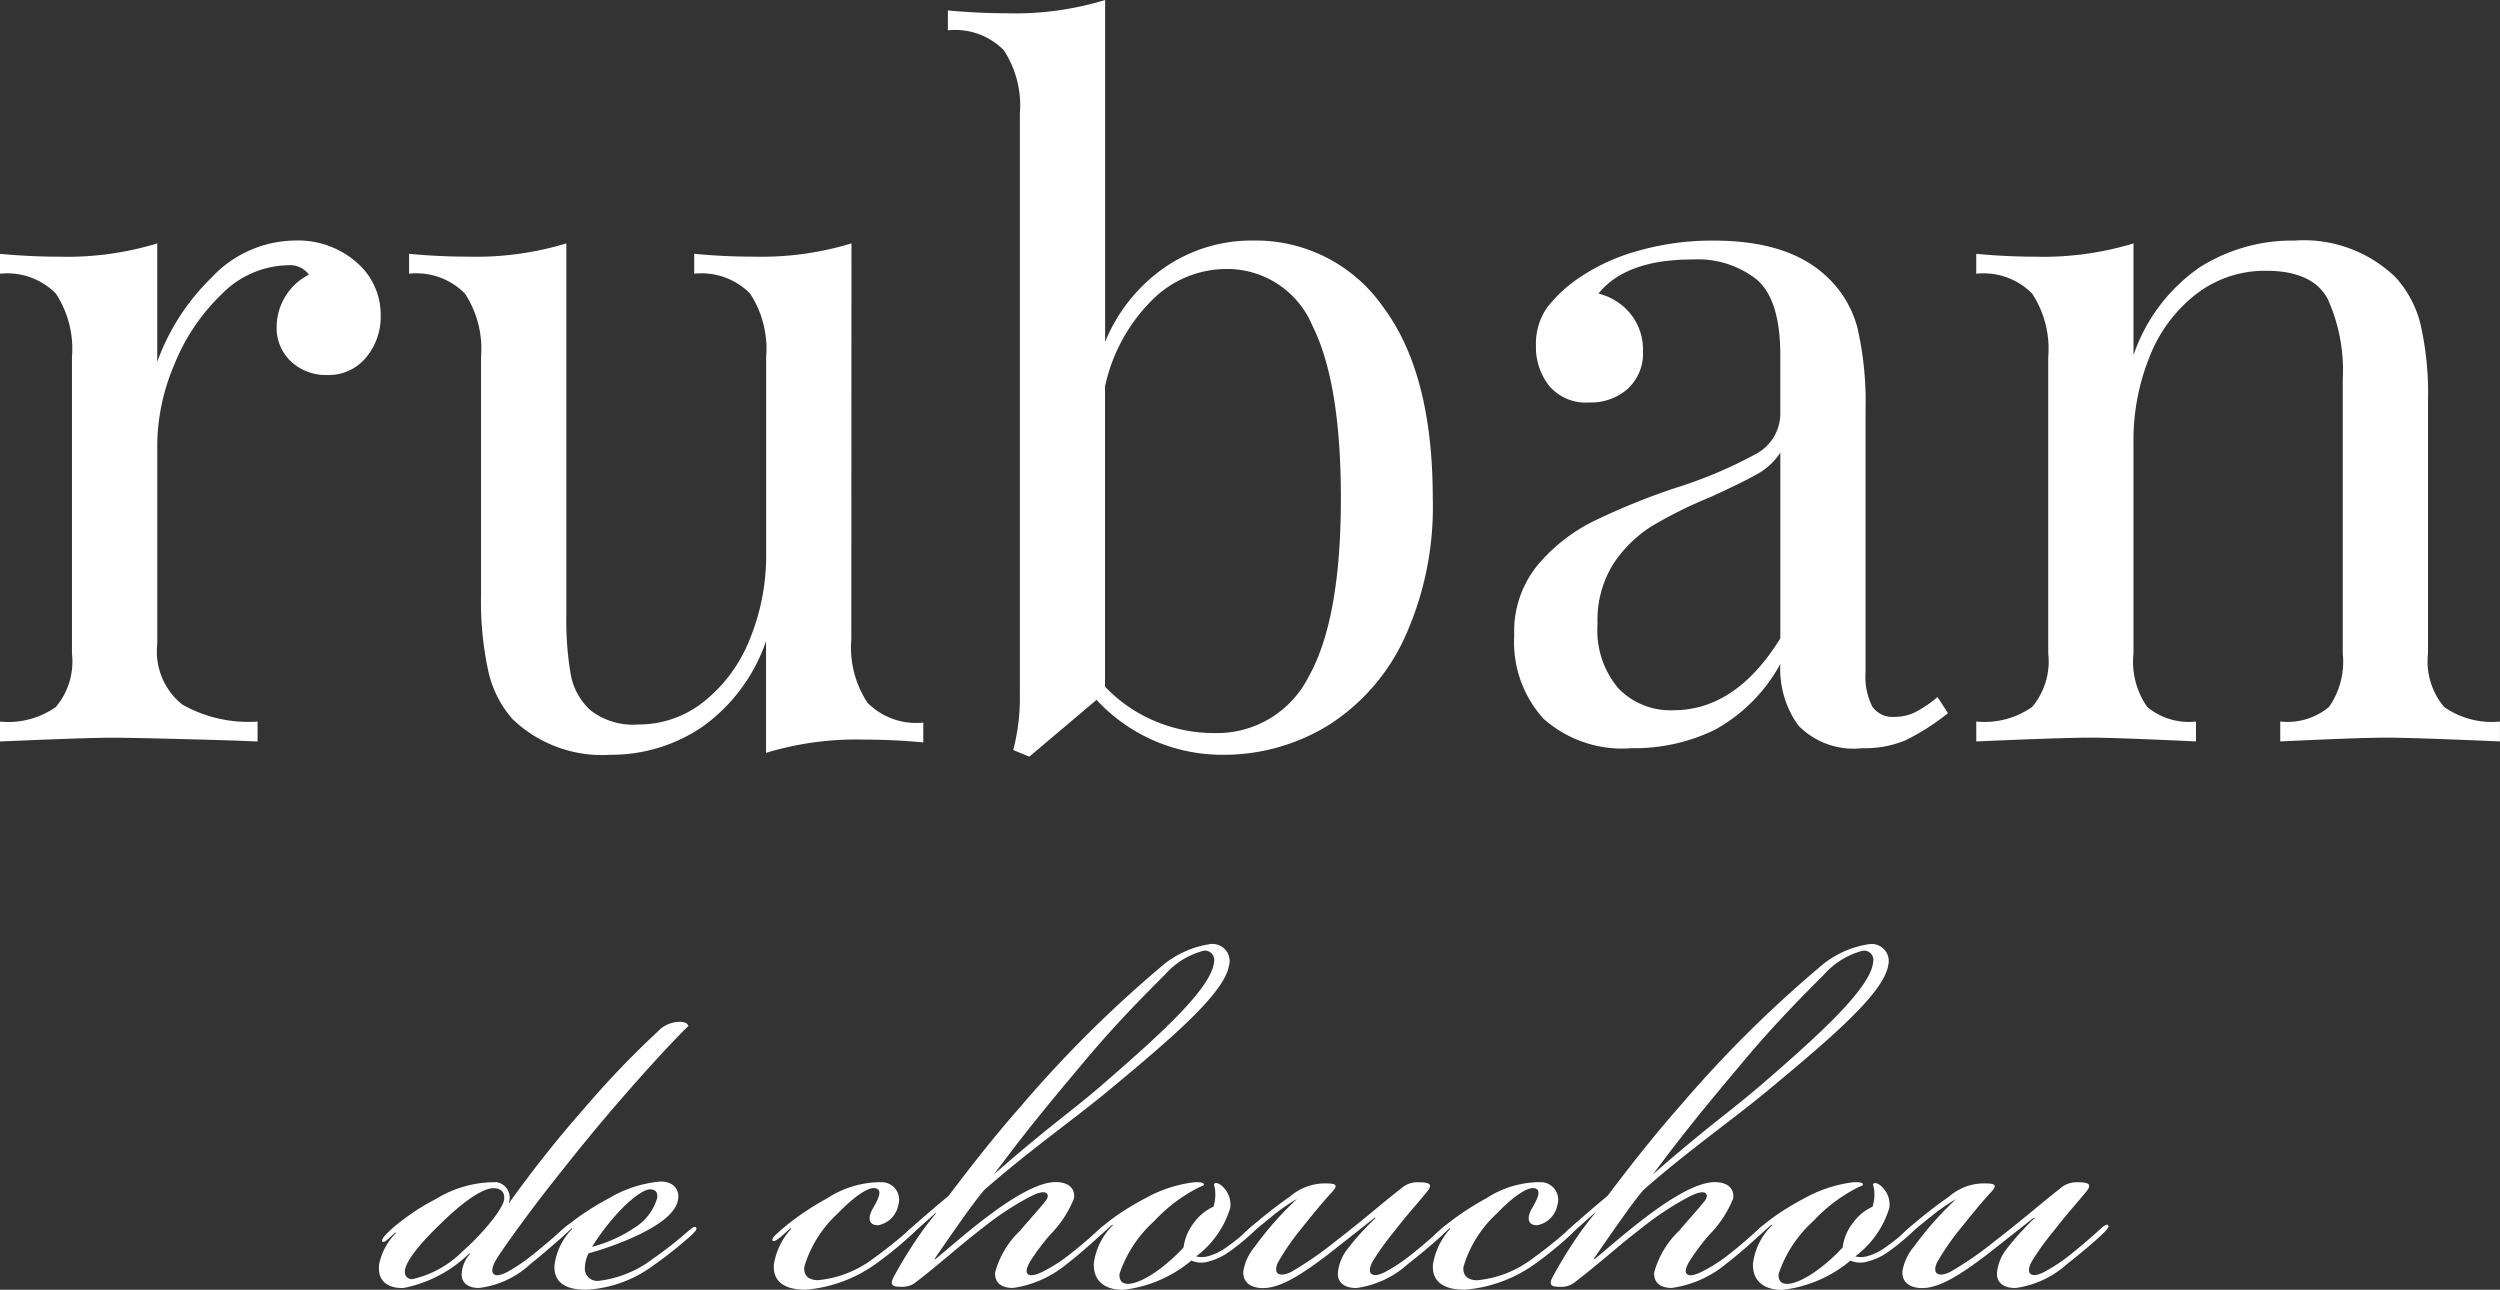
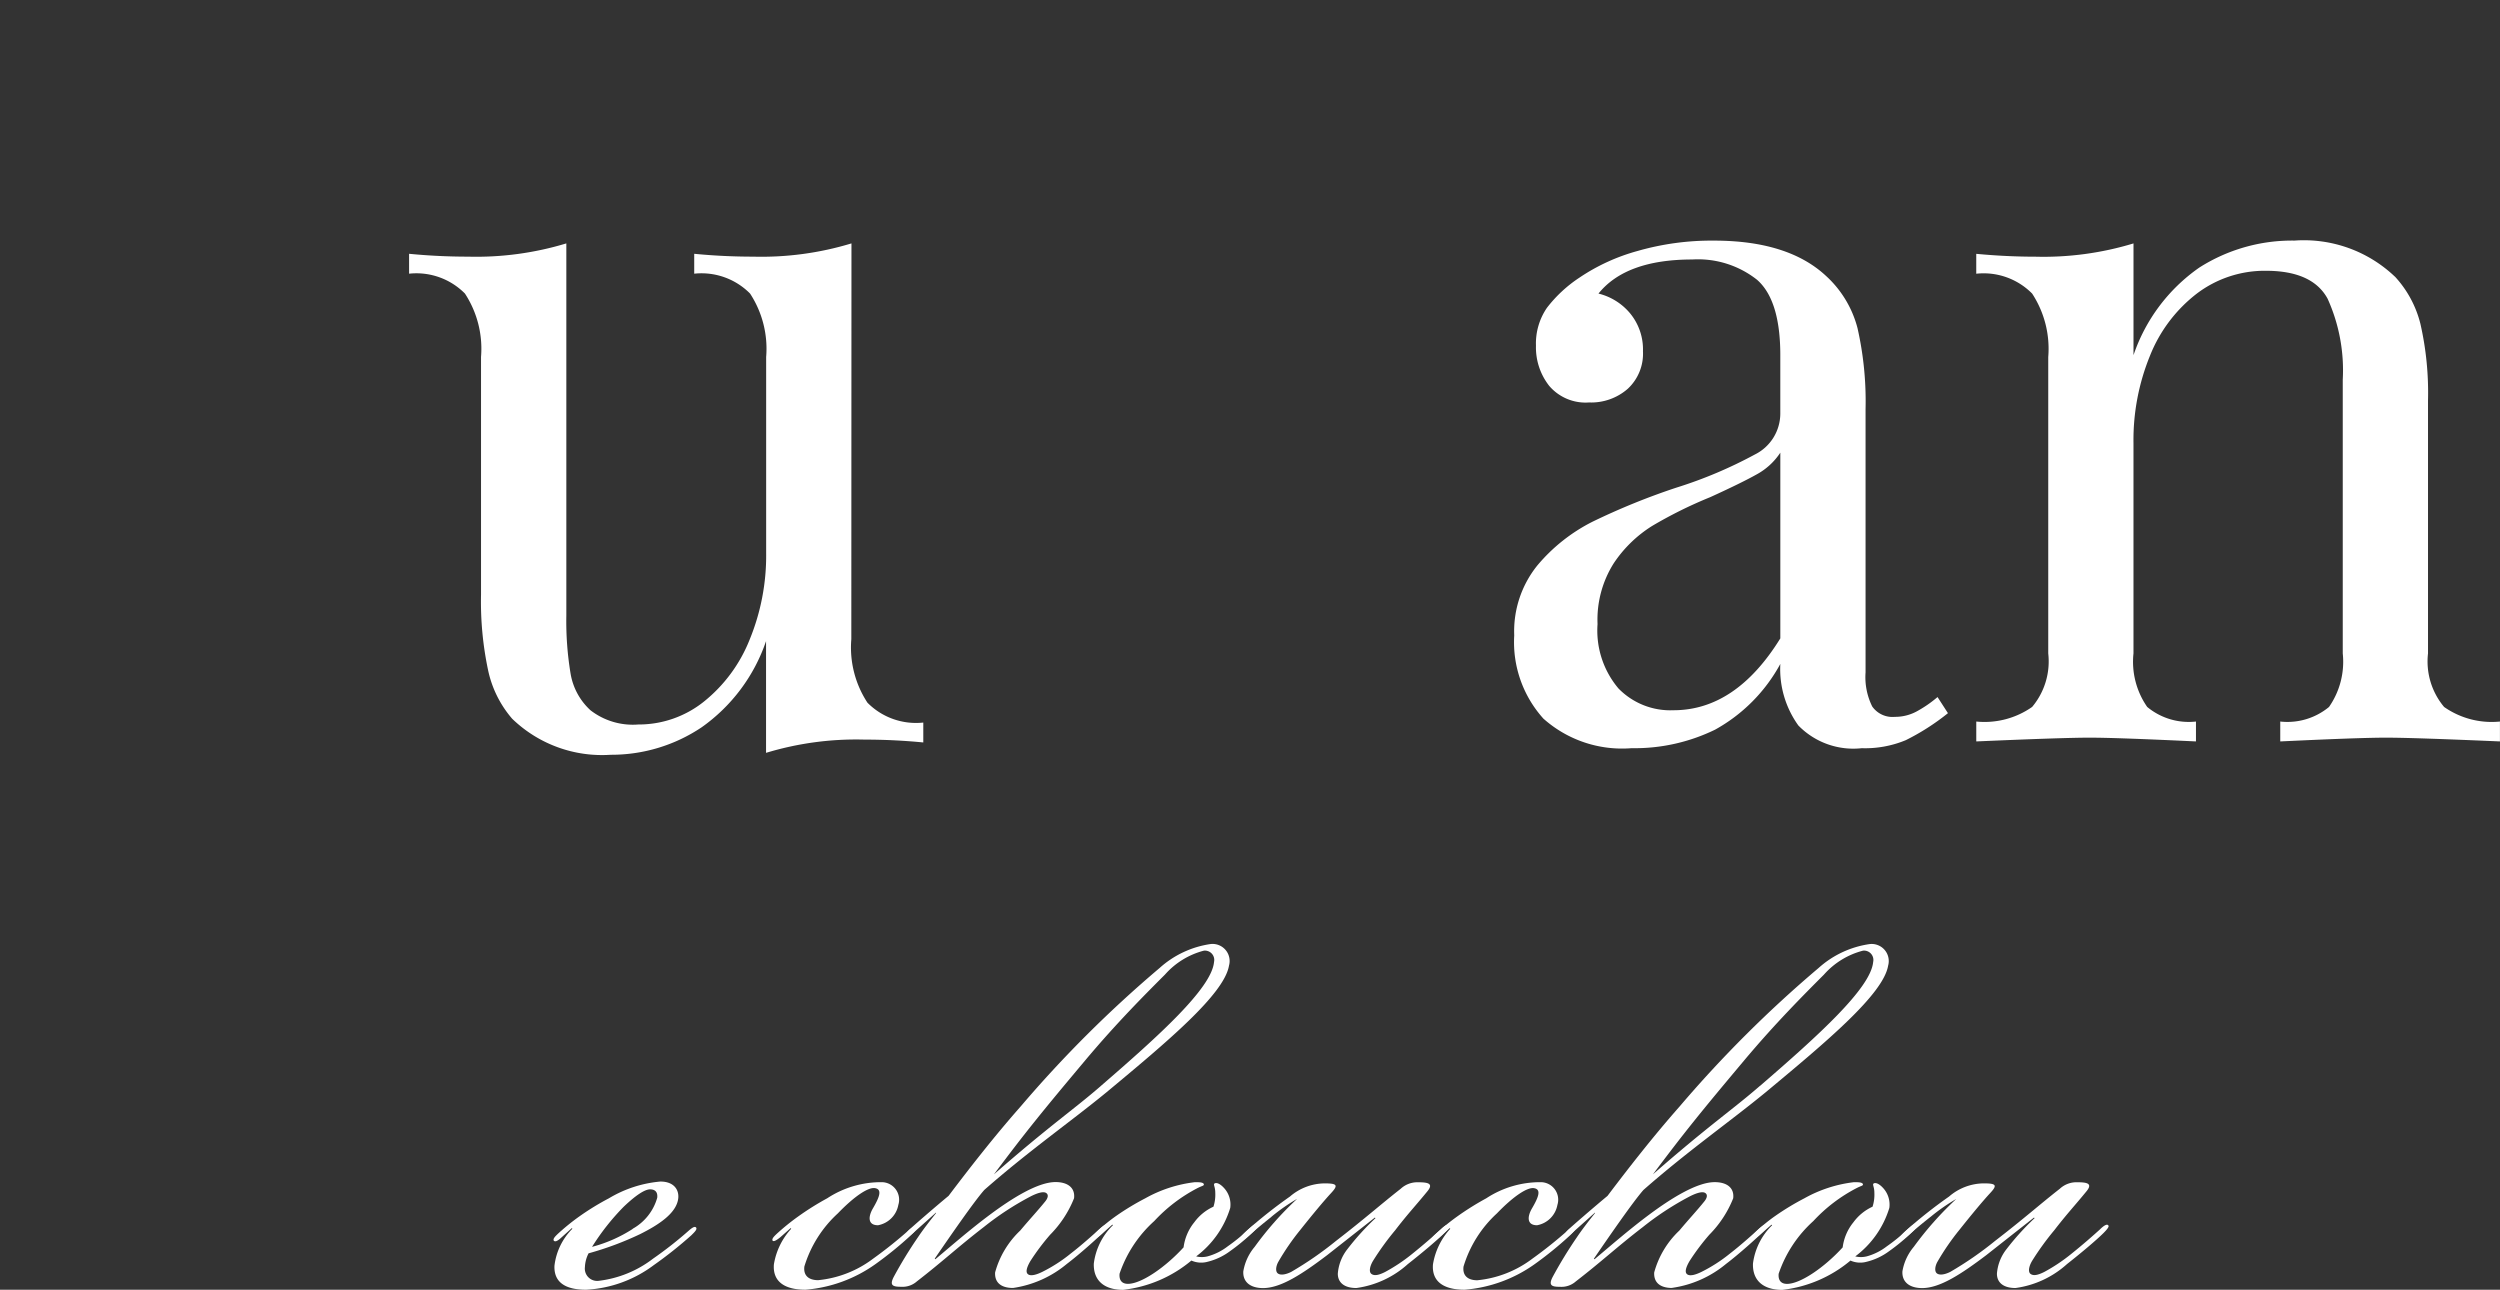
<svg xmlns="http://www.w3.org/2000/svg" width="136.999" height="70.678" viewBox="0 0 136.999 70.678">
  <rect x="0" y="0" width="136.999" height="70.678" fill="#333333" stroke="none" />
  <defs>
    <clipPath id="a">
      <rect width="136.999" height="70.678" fill="#fff" />
    </clipPath>
  </defs>
  <g transform="translate(0 0)" clip-path="url(#a)">
-     <path d="M21.339,49.061a.852.852,0,0,1,.722,1.115h.032a65.978,65.978,0,0,1,4.2-5.277,49.96,49.96,0,0,1,3.9-4.064,1.678,1.678,0,0,1,1.212-.557c.328,0,.459.1.492.229-.886.852-2.523,2.655-3.737,4.064-1.082,1.246-2.2,2.59-4.1,5.014-1.016,1.311-2.426,3.245-2.721,3.769-.229.393-.229.656-.1.755.164.131.492,0,.753-.132a10.1,10.1,0,0,0,1.475-1.015c.688-.557,1.214-1.016,1.574-1.344.2-.164.36-.328.459-.229s-.065.261-.425.589c-.427.393-1.214,1.082-1.836,1.574a5.029,5.029,0,0,1-2.818,1.311c-.623,0-.918-.295-.951-.688a1.8,1.8,0,0,1,.459-1.18l-.032-.032a7.141,7.141,0,0,1-3.6,1.9c-.722.032-1.475-.263-1.344-1.311a3.371,3.371,0,0,1,.918-1.7l-.032-.033-.427.393c-.131.1-.229.164-.295.1-.065-.1.164-.36.524-.688a11.307,11.307,0,0,1,.918-.722,11.833,11.833,0,0,1,1.508-.918,6.18,6.18,0,0,1,3.277-.918m-3.146,2.393c-1.344,1.311-1.9,2.163-1.835,2.589a.375.375,0,0,0,.425.328,5.64,5.64,0,0,0,2.753-1.54c1.05-.918,2.229-2.327,2.262-2.851.033-.425-.229-.589-.589-.589-.656,0-1.835.884-3.015,2.064" transform="translate(5.827 15.717)" fill="#fff" />
    <path d="M27.274,50.8a21.2,21.2,0,0,0,2-1.574c.2-.164.295-.2.36-.131.065.1-.065.229-.263.425a22.7,22.7,0,0,1-2.064,1.639,6.764,6.764,0,0,1-3.7,1.344c-1.212,0-1.77-.459-1.736-1.311a3.422,3.422,0,0,1,.983-2.032l-.032-.033-.656.591c-.164.131-.261.164-.328.1-.065-.1.067-.229.2-.36a11.96,11.96,0,0,1,1.212-.983,14.163,14.163,0,0,1,1.606-.983,6.609,6.609,0,0,1,2.819-.918c.753,0,1.015.459.983.884-.065.852-1.115,1.508-2.1,2a17.075,17.075,0,0,1-2.818,1.05,1.819,1.819,0,0,0-.2.754.675.675,0,0,0,.753.753A6.055,6.055,0,0,0,27.274,50.8m-1.115-1.639a2.826,2.826,0,0,0,1.344-1.7c.032-.295-.1-.459-.393-.459s-.787.328-1.443.951a12.82,12.82,0,0,0-1.736,2.2,7.75,7.75,0,0,0,2.229-.983" transform="translate(8.513 18.174)" fill="#fff" />
    <path d="M30.527,51.125a3.775,3.775,0,0,1,.951-1.966l-.033-.033-.557.492c-.2.163-.36.261-.425.2-.065-.1.065-.229.2-.36a12.341,12.341,0,0,1,1.214-.984,15.175,15.175,0,0,1,1.572-.983,5.378,5.378,0,0,1,3.015-.884.96.96,0,0,1,.884,1.246,1.385,1.385,0,0,1-1.114,1.114c-.557,0-.557-.459-.263-.951.361-.623.492-1.015.1-1.082-.36-.064-1.115.427-2.032,1.378A6.5,6.5,0,0,0,32.2,51.224c-.065.491.229.753.755.753a5.949,5.949,0,0,0,3.014-1.18,24.115,24.115,0,0,0,1.967-1.572c.2-.164.295-.2.36-.132.065.1-.065.231-.263.427A20.186,20.186,0,0,1,36.1,51.093,7.668,7.668,0,0,1,32.264,52.5c-1.212,0-1.8-.491-1.736-1.376" transform="translate(11.88 18.176)" fill="#fff" />
    <path d="M41.8,56.058c-.656,0-1.016-.295-.984-.852a4.948,4.948,0,0,1,1.376-2.294c.492-.589.984-1.115,1.378-1.606.131-.164.2-.361.032-.459s-.524.032-.852.2A16.084,16.084,0,0,0,40.2,52.716c-1.443,1.114-2.23,1.867-3.672,2.982a1.181,1.181,0,0,1-.852.295c-.459,0-.655-.065-.425-.524a23.674,23.674,0,0,1,1.343-2.2c.263-.393.591-.819.984-1.311v-.032l-1.246,1.114c-.2.164-.295.2-.36.1-.033-.1.065-.2.163-.295.132-.131,1.376-1.212,2.131-1.835,1.114-1.475,2.49-3.245,3.965-4.916a65.834,65.834,0,0,1,7.6-7.571,5.3,5.3,0,0,1,2.786-1.311.936.936,0,0,1,1.016,1.18c-.263,1.572-3.409,4.194-6.719,6.947-2,1.639-4.26,3.213-6.686,5.343-.557.623-1.934,2.622-2.721,3.769l.033.033c.787-.656,1.868-1.607,3.015-2.459s2.589-1.77,3.571-1.77c.688,0,1.082.328,1.016.886a5.981,5.981,0,0,1-1.311,2,12.422,12.422,0,0,0-1.082,1.442c-.229.393-.261.623-.131.722.164.131.524,0,.787-.131a8.388,8.388,0,0,0,1.572-1.016c.557-.427,1.214-1.016,1.574-1.344.261-.229.36-.261.425-.2s-.032.2-.261.425c-.295.295-1.279,1.18-1.967,1.7A5.931,5.931,0,0,1,41.8,56.058m4.817-11.077c3.146-2.721,6.063-5.341,6.195-6.784a.512.512,0,0,0-.557-.623,4.281,4.281,0,0,0-2.131,1.311c-1.082,1.082-2.654,2.655-4.358,4.686-2.393,2.851-3.245,3.9-5.014,6.26,3.114-2.721,4.36-3.539,5.867-4.85" transform="translate(13.716 14.522)" fill="#fff" />
    <path d="M43.547,49.447c-.229.2-.36.263-.425.2-.067-.1.1-.263.229-.393a9.271,9.271,0,0,1,1.015-.82,14.1,14.1,0,0,1,1.574-.95A7.283,7.283,0,0,1,48.66,46.6c.229,0,.491,0,.491.131,0,.067-.1.067-.36.2a8.657,8.657,0,0,0-2.359,1.8,6.831,6.831,0,0,0-1.9,2.883c-.032.328.1.557.459.557.722,0,2.032-.886,3.049-2a2.711,2.711,0,0,1,.589-1.376,2.659,2.659,0,0,1,1.048-.852,2.162,2.162,0,0,0,.1-.753c0-.361-.131-.46-.032-.525.131-.065.327.065.459.2a1.338,1.338,0,0,1,.392,1.147,5.209,5.209,0,0,1-1.867,2.654,1.31,1.31,0,0,0,.623,0,3.167,3.167,0,0,0,1.114-.556,9.393,9.393,0,0,0,1.05-.852c.295-.263.459-.427.556-.328s-.1.295-.425.589a10.39,10.39,0,0,1-1.05.852,3.423,3.423,0,0,1-1.244.591,1.32,1.32,0,0,1-.886-.067A7.06,7.06,0,0,1,44.727,52.5c-1.016,0-1.639-.492-1.606-1.443a3.548,3.548,0,0,1,1.048-2.1l-.033-.032Z" transform="translate(16.82 18.183)" fill="#fff" />
    <path d="M50.593,48.5c-.492.393-.852.688-1.18.983-.261.229-.393.328-.491.263-.065-.065,0-.2.36-.524a26.438,26.438,0,0,1,2.327-1.836,2.951,2.951,0,0,1,1.9-.72c.688,0,.753.1.36.524-.425.459-1.048,1.212-1.7,2.032a13.2,13.2,0,0,0-1.214,1.77c-.131.261-.131.491-.032.589.131.131.425.1.753-.065a19.058,19.058,0,0,0,2.458-1.7c1.572-1.212,2.491-2.032,3.539-2.851a1.338,1.338,0,0,1,.951-.36c.556,0,.884.065.491.524-.589.722-1.082,1.246-1.736,2.1a15,15,0,0,0-1.212,1.671c-.2.328-.231.623-.1.722.164.131.425.065.753-.1a9.483,9.483,0,0,0,1.475-.983c.655-.525,1.212-1.016,1.572-1.344.2-.2.393-.328.459-.229.1.065-.163.328-.261.425-.393.393-1.212,1.082-2,1.7A5.267,5.267,0,0,1,55.246,52.4c-.655,0-1.015-.295-1.015-.785a2.471,2.471,0,0,1,.524-1.344,14.164,14.164,0,0,1,1.54-1.7l-.033-.032-2.622,2.064c-1.343,1.016-2.523,1.8-3.506,1.8-.688,0-1.115-.327-1.082-.918a2.8,2.8,0,0,1,.623-1.343A17.953,17.953,0,0,1,52,47.514a10.347,10.347,0,0,0-1.41.983" transform="translate(19.081 18.183)" fill="#fff" />
    <path d="M56.507,51.125a3.78,3.78,0,0,1,.951-1.966l-.033-.033-.557.492c-.2.164-.36.261-.425.2-.065-.1.065-.229.2-.36a12.486,12.486,0,0,1,1.212-.984,15.357,15.357,0,0,1,1.574-.983,5.389,5.389,0,0,1,3.015-.884.96.96,0,0,1,.884,1.246,1.385,1.385,0,0,1-1.114,1.114c-.557,0-.557-.459-.263-.951.361-.621.492-1.015.1-1.08-.36-.065-1.115.425-2.032,1.376a6.5,6.5,0,0,0-1.835,2.917c-.065.491.229.753.753.753a5.947,5.947,0,0,0,3.015-1.18,24.117,24.117,0,0,0,1.967-1.572c.2-.164.295-.2.36-.132.065.1-.065.231-.263.427a19.834,19.834,0,0,1-1.934,1.574A7.663,7.663,0,0,1,58.244,52.5c-1.212,0-1.8-.491-1.736-1.376" transform="translate(22.017 18.176)" fill="#fff" />
    <path d="M67.781,56.058c-.656,0-1.016-.295-.984-.852a4.94,4.94,0,0,1,1.378-2.294c.491-.589.983-1.115,1.376-1.606.131-.164.2-.361.032-.459s-.524.032-.852.2a16.083,16.083,0,0,0-2.555,1.672C64.732,53.83,63.947,54.583,62.5,55.7a1.181,1.181,0,0,1-.852.295c-.459,0-.655-.065-.425-.524a23.977,23.977,0,0,1,1.343-2.2c.263-.393.591-.819.984-1.311v-.032l-1.246,1.114c-.2.164-.295.2-.36.1-.033-.1.065-.2.163-.295.132-.131,1.378-1.212,2.131-1.835,1.114-1.475,2.49-3.245,3.965-4.916a65.944,65.944,0,0,1,7.6-7.571A5.3,5.3,0,0,1,78.6,37.214a.936.936,0,0,1,1.016,1.18c-.263,1.572-3.409,4.194-6.719,6.947-2,1.639-4.26,3.213-6.686,5.343-.556.623-1.934,2.622-2.719,3.769l.032.033c.787-.656,1.868-1.607,3.015-2.459s2.589-1.768,3.571-1.768c.69,0,1.082.327,1.016.884a5.96,5.96,0,0,1-1.311,2,12.423,12.423,0,0,0-1.082,1.442c-.229.393-.261.623-.131.722.164.131.524,0,.787-.131a8.432,8.432,0,0,0,1.574-1.016c.556-.427,1.212-1.016,1.572-1.344.263-.229.36-.261.425-.2s-.032.2-.261.425c-.295.295-1.278,1.18-1.967,1.7a5.925,5.925,0,0,1-2.949,1.311M72.6,44.981c3.146-2.719,6.063-5.341,6.195-6.784a.512.512,0,0,0-.557-.623A4.287,4.287,0,0,0,76.1,38.885c-1.08,1.082-2.654,2.655-4.358,4.686-2.393,2.851-3.245,3.9-5.015,6.26,3.114-2.721,4.36-3.539,5.867-4.85" transform="translate(23.853 14.522)" fill="#fff" />
    <path d="M69.527,49.447c-.229.2-.36.261-.427.2-.065-.1.1-.261.231-.392a8.984,8.984,0,0,1,1.015-.82,14.3,14.3,0,0,1,1.574-.951A7.3,7.3,0,0,1,74.64,46.6c.228,0,.491,0,.491.131,0,.065-.1.065-.36.2a8.656,8.656,0,0,0-2.359,1.8,6.834,6.834,0,0,0-1.9,2.885c-.032.328.1.557.459.557.722,0,2.032-.886,3.049-2a2.711,2.711,0,0,1,.589-1.376,2.679,2.679,0,0,1,1.048-.854,2.154,2.154,0,0,0,.1-.753c0-.36-.131-.459-.032-.524.131-.065.327.065.459.2a1.338,1.338,0,0,1,.392,1.147,5.209,5.209,0,0,1-1.867,2.654,1.328,1.328,0,0,0,.623,0,3.151,3.151,0,0,0,1.114-.557,9.235,9.235,0,0,0,1.05-.851c.295-.263.459-.427.556-.328s-.1.295-.425.589a10.389,10.389,0,0,1-1.05.852,3.415,3.415,0,0,1-1.244.589,1.311,1.311,0,0,1-.886-.065,7.059,7.059,0,0,1-3.736,1.606c-1.016,0-1.639-.491-1.607-1.442a3.559,3.559,0,0,1,1.05-2.1l-.033-.032Z" transform="translate(26.958 18.183)" fill="#fff" />
    <path d="M76.573,48.5c-.492.393-.852.688-1.179.983-.263.229-.395.328-.492.263-.065-.065,0-.2.36-.524a26.205,26.205,0,0,1,2.327-1.835,2.946,2.946,0,0,1,1.9-.722c.688,0,.755.1.36.524-.425.459-1.048,1.212-1.7,2.032a13.327,13.327,0,0,0-1.214,1.77c-.131.261-.131.491-.032.589.131.131.425.1.753-.065a18.961,18.961,0,0,0,2.458-1.7c1.574-1.212,2.491-2.032,3.54-2.851a1.338,1.338,0,0,1,.951-.36c.556,0,.884.065.491.524-.589.722-1.08,1.246-1.736,2.1a15,15,0,0,0-1.212,1.671c-.2.328-.229.623-.1.722.164.131.425.065.754-.1a9.483,9.483,0,0,0,1.475-.983c.656-.525,1.212-1.016,1.574-1.344.2-.2.392-.328.459-.229.1.065-.164.328-.263.427-.393.392-1.212,1.08-2,1.7A5.262,5.262,0,0,1,81.228,52.4c-.656,0-1.016-.295-1.016-.785a2.471,2.471,0,0,1,.524-1.344,14.163,14.163,0,0,1,1.54-1.7l-.033-.032-2.621,2.064c-1.344,1.016-2.525,1.8-3.507,1.8-.688,0-1.115-.327-1.082-.918a2.809,2.809,0,0,1,.623-1.343,18.108,18.108,0,0,1,2.327-2.622,10.348,10.348,0,0,0-1.41.983" transform="translate(29.219 18.183)" fill="#fff" />
-     <path d="M19.538,10.675a3.768,3.768,0,0,1,1.323,2.906,3.473,3.473,0,0,1-.8,2.309,2.664,2.664,0,0,1-2.153.961,2.8,2.8,0,0,1-1.946-.727,2.521,2.521,0,0,1-.8-1.971,3.224,3.224,0,0,1,1.764-2.8,1.245,1.245,0,0,0-1.09-.519,5.224,5.224,0,0,0-3.684,1.583,11.026,11.026,0,0,0-2.6,3.865,11.406,11.406,0,0,0-.934,4.308v11A3.722,3.722,0,0,0,9.99,34.909a7.384,7.384,0,0,0,4.125.934v1.09l-1.246-.051q-5.293-.156-6.745-.156-1.351,0-6.124.207v-1.09a4.542,4.542,0,0,0,3.061-.8,3.881,3.881,0,0,0,.883-2.932V15.865a5.518,5.518,0,0,0-.883-3.477A3.736,3.736,0,0,0,0,11.3v-1.09q1.66.156,3.217.156a16.926,16.926,0,0,0,5.4-.727v6.487A12.271,12.271,0,0,1,11.6,11.505a6.338,6.338,0,0,1,4.54-2.024,4.886,4.886,0,0,1,3.4,1.194" transform="translate(0 3.7)" fill="#fff" />
    <path d="M40.36,31.285a5.509,5.509,0,0,0,.883,3.477,3.739,3.739,0,0,0,3.061,1.09v1.09q-1.61-.156-3.217-.156a16.978,16.978,0,0,0-5.4.726V31.39a9.545,9.545,0,0,1-3.528,4.721,8.871,8.871,0,0,1-4.983,1.506,7.08,7.08,0,0,1-5.4-1.973A5.951,5.951,0,0,1,20.459,33a18.126,18.126,0,0,1-.391-4.153V15.821a5.521,5.521,0,0,0-.881-3.477,3.741,3.741,0,0,0-3.061-1.09v-1.09q1.608.156,3.217.156a16.975,16.975,0,0,0,5.4-.726V29.988a17.567,17.567,0,0,0,.234,3.191,3.5,3.5,0,0,0,1.09,2,3.792,3.792,0,0,0,2.621.779,5.713,5.713,0,0,0,3.581-1.244,8.248,8.248,0,0,0,2.516-3.4,12.114,12.114,0,0,0,.908-4.749V15.821a5.521,5.521,0,0,0-.881-3.477,3.743,3.743,0,0,0-3.061-1.09v-1.09q1.606.156,3.217.156a16.975,16.975,0,0,0,5.4-.726Z" transform="translate(6.292 3.744)" fill="#fff" />
-     <path d="M61.21,16.815q2.726,3.633,2.725,10.482a17.266,17.266,0,0,1-1.557,7.681A11.229,11.229,0,0,1,58.2,39.752a10.947,10.947,0,0,1-5.839,1.608,9.36,9.36,0,0,1-6.85-3.01l-3.685,3.114-.881-.364a11.27,11.27,0,0,0,.363-3.01V6.228a5.524,5.524,0,0,0-.881-3.477,3.741,3.741,0,0,0-3.063-1.09V.571q1.66.154,3.217.156A16.941,16.941,0,0,0,45.98,0V18.734a9.184,9.184,0,0,1,3.295-4.1,8.389,8.389,0,0,1,4.8-1.453,8.507,8.507,0,0,1,7.135,3.633M57.163,37.027Q58.9,33.888,58.9,27.3q0-6.331-1.557-9.445a5.057,5.057,0,0,0-4.774-3.114,5.753,5.753,0,0,0-4,1.688,9.478,9.478,0,0,0-2.594,4.748v16.45a8.054,8.054,0,0,0,2.75,1.895,8.29,8.29,0,0,0,3.217.648,5.615,5.615,0,0,0,5.216-3.139" transform="translate(14.58 0.001)" fill="#fff" />
    <path d="M61.27,35.661a6.253,6.253,0,0,1-1.582-4.54,5.742,5.742,0,0,1,1.271-3.84,9.571,9.571,0,0,1,3.01-2.387,37.569,37.569,0,0,1,4.593-1.868,24.171,24.171,0,0,0,4.307-1.817,2.509,2.509,0,0,0,1.4-2.231V15.761q0-3.009-1.271-4.126a5.218,5.218,0,0,0-3.555-1.115q-3.635,0-5.138,1.868a3.265,3.265,0,0,1,1.738,1.089,3.111,3.111,0,0,1,.7,2.077,2.626,2.626,0,0,1-.83,2.049,3.046,3.046,0,0,1-2.127.752,2.621,2.621,0,0,1-2.18-.908,3.413,3.413,0,0,1-.727-2.2,3.462,3.462,0,0,1,.6-2.077,7.336,7.336,0,0,1,1.789-1.66,10.786,10.786,0,0,1,3.166-1.453,14.694,14.694,0,0,1,4.2-.571q4.048,0,6.124,1.92A5.867,5.867,0,0,1,78.5,14.281a18.146,18.146,0,0,1,.441,4.438V33.145a3.622,3.622,0,0,0,.364,1.868,1.358,1.358,0,0,0,1.246.57,2.483,2.483,0,0,0,1.168-.285,6.6,6.6,0,0,0,1.166-.8l.571.883a12.663,12.663,0,0,1-2.309,1.479,5.8,5.8,0,0,1-2.413.441,4.205,4.205,0,0,1-3.477-1.246,5.284,5.284,0,0,1-.986-3.373,9.047,9.047,0,0,1-3.581,3.606A10.058,10.058,0,0,1,66.122,37.3a6.476,6.476,0,0,1-4.852-1.635m13-4.385V21.106a3.625,3.625,0,0,1-1.3,1.193q-.832.467-2.543,1.246a23.88,23.88,0,0,0-3.192,1.583,6.962,6.962,0,0,0-2.1,2.049,5.787,5.787,0,0,0-.881,3.321A4.915,4.915,0,0,0,65.4,34.027a3.969,3.969,0,0,0,3.01,1.194q3.424,0,5.864-3.944" transform="translate(23.291 3.7)" fill="#fff" />
    <path d="M100.84,11.454a5.923,5.923,0,0,1,1.4,2.594,16.965,16.965,0,0,1,.416,4.2V32.108a3.882,3.882,0,0,0,.881,2.932,4.542,4.542,0,0,0,3.061.8v1.09q-4.773-.206-6.227-.207t-5.812.207v-1.09a3.576,3.576,0,0,0,2.673-.8,4.338,4.338,0,0,0,.752-2.932v-15a9.508,9.508,0,0,0-.83-4.438q-.832-1.531-3.374-1.531a6.154,6.154,0,0,0-3.788,1.246,8.043,8.043,0,0,0-2.568,3.4,12.229,12.229,0,0,0-.908,4.8V32.108a4.331,4.331,0,0,0,.752,2.932,3.57,3.57,0,0,0,2.672.8v1.09q-4.358-.206-5.812-.207t-6.227.207v-1.09a4.542,4.542,0,0,0,3.061-.8,3.881,3.881,0,0,0,.883-2.932V15.865a5.518,5.518,0,0,0-.883-3.477A3.736,3.736,0,0,0,77.9,11.3v-1.09q1.66.156,3.217.156a16.941,16.941,0,0,0,5.4-.727v6.124a9.6,9.6,0,0,1,3.606-4.8,9.46,9.46,0,0,1,5.215-1.479,7.224,7.224,0,0,1,5.5,1.973" transform="translate(30.398 3.7)" fill="#fff" />
  </g>
</svg>